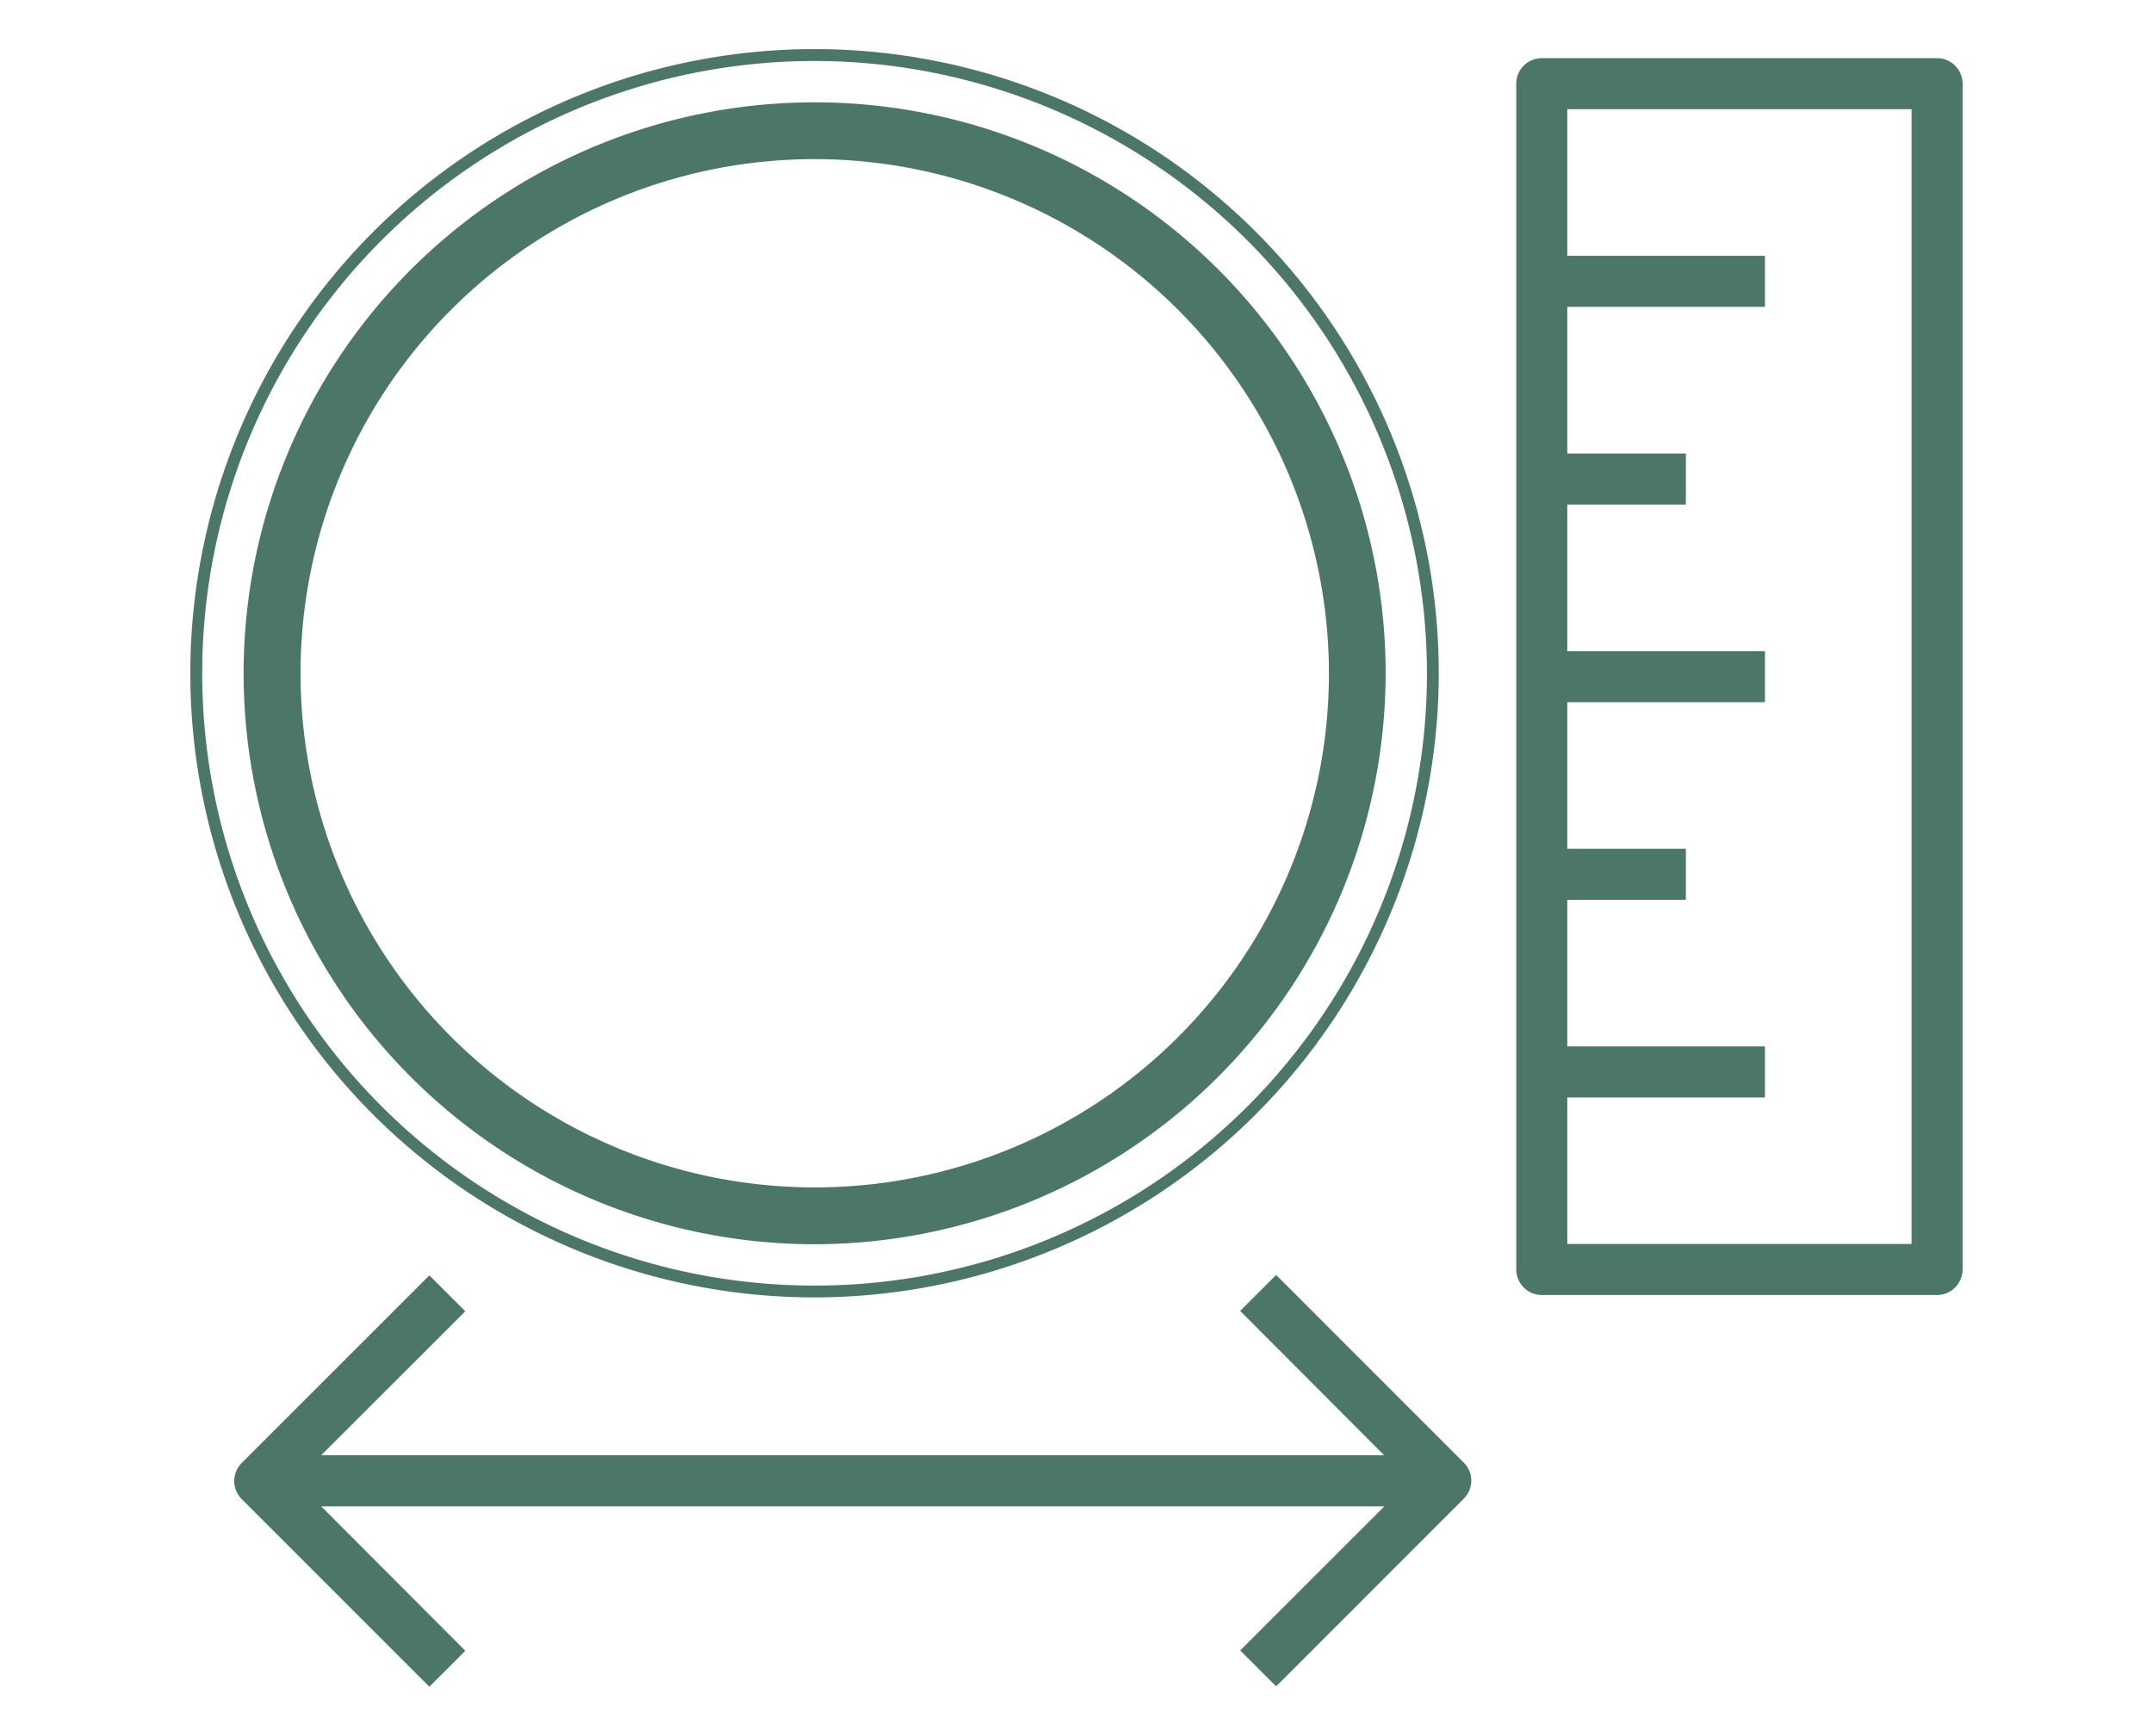
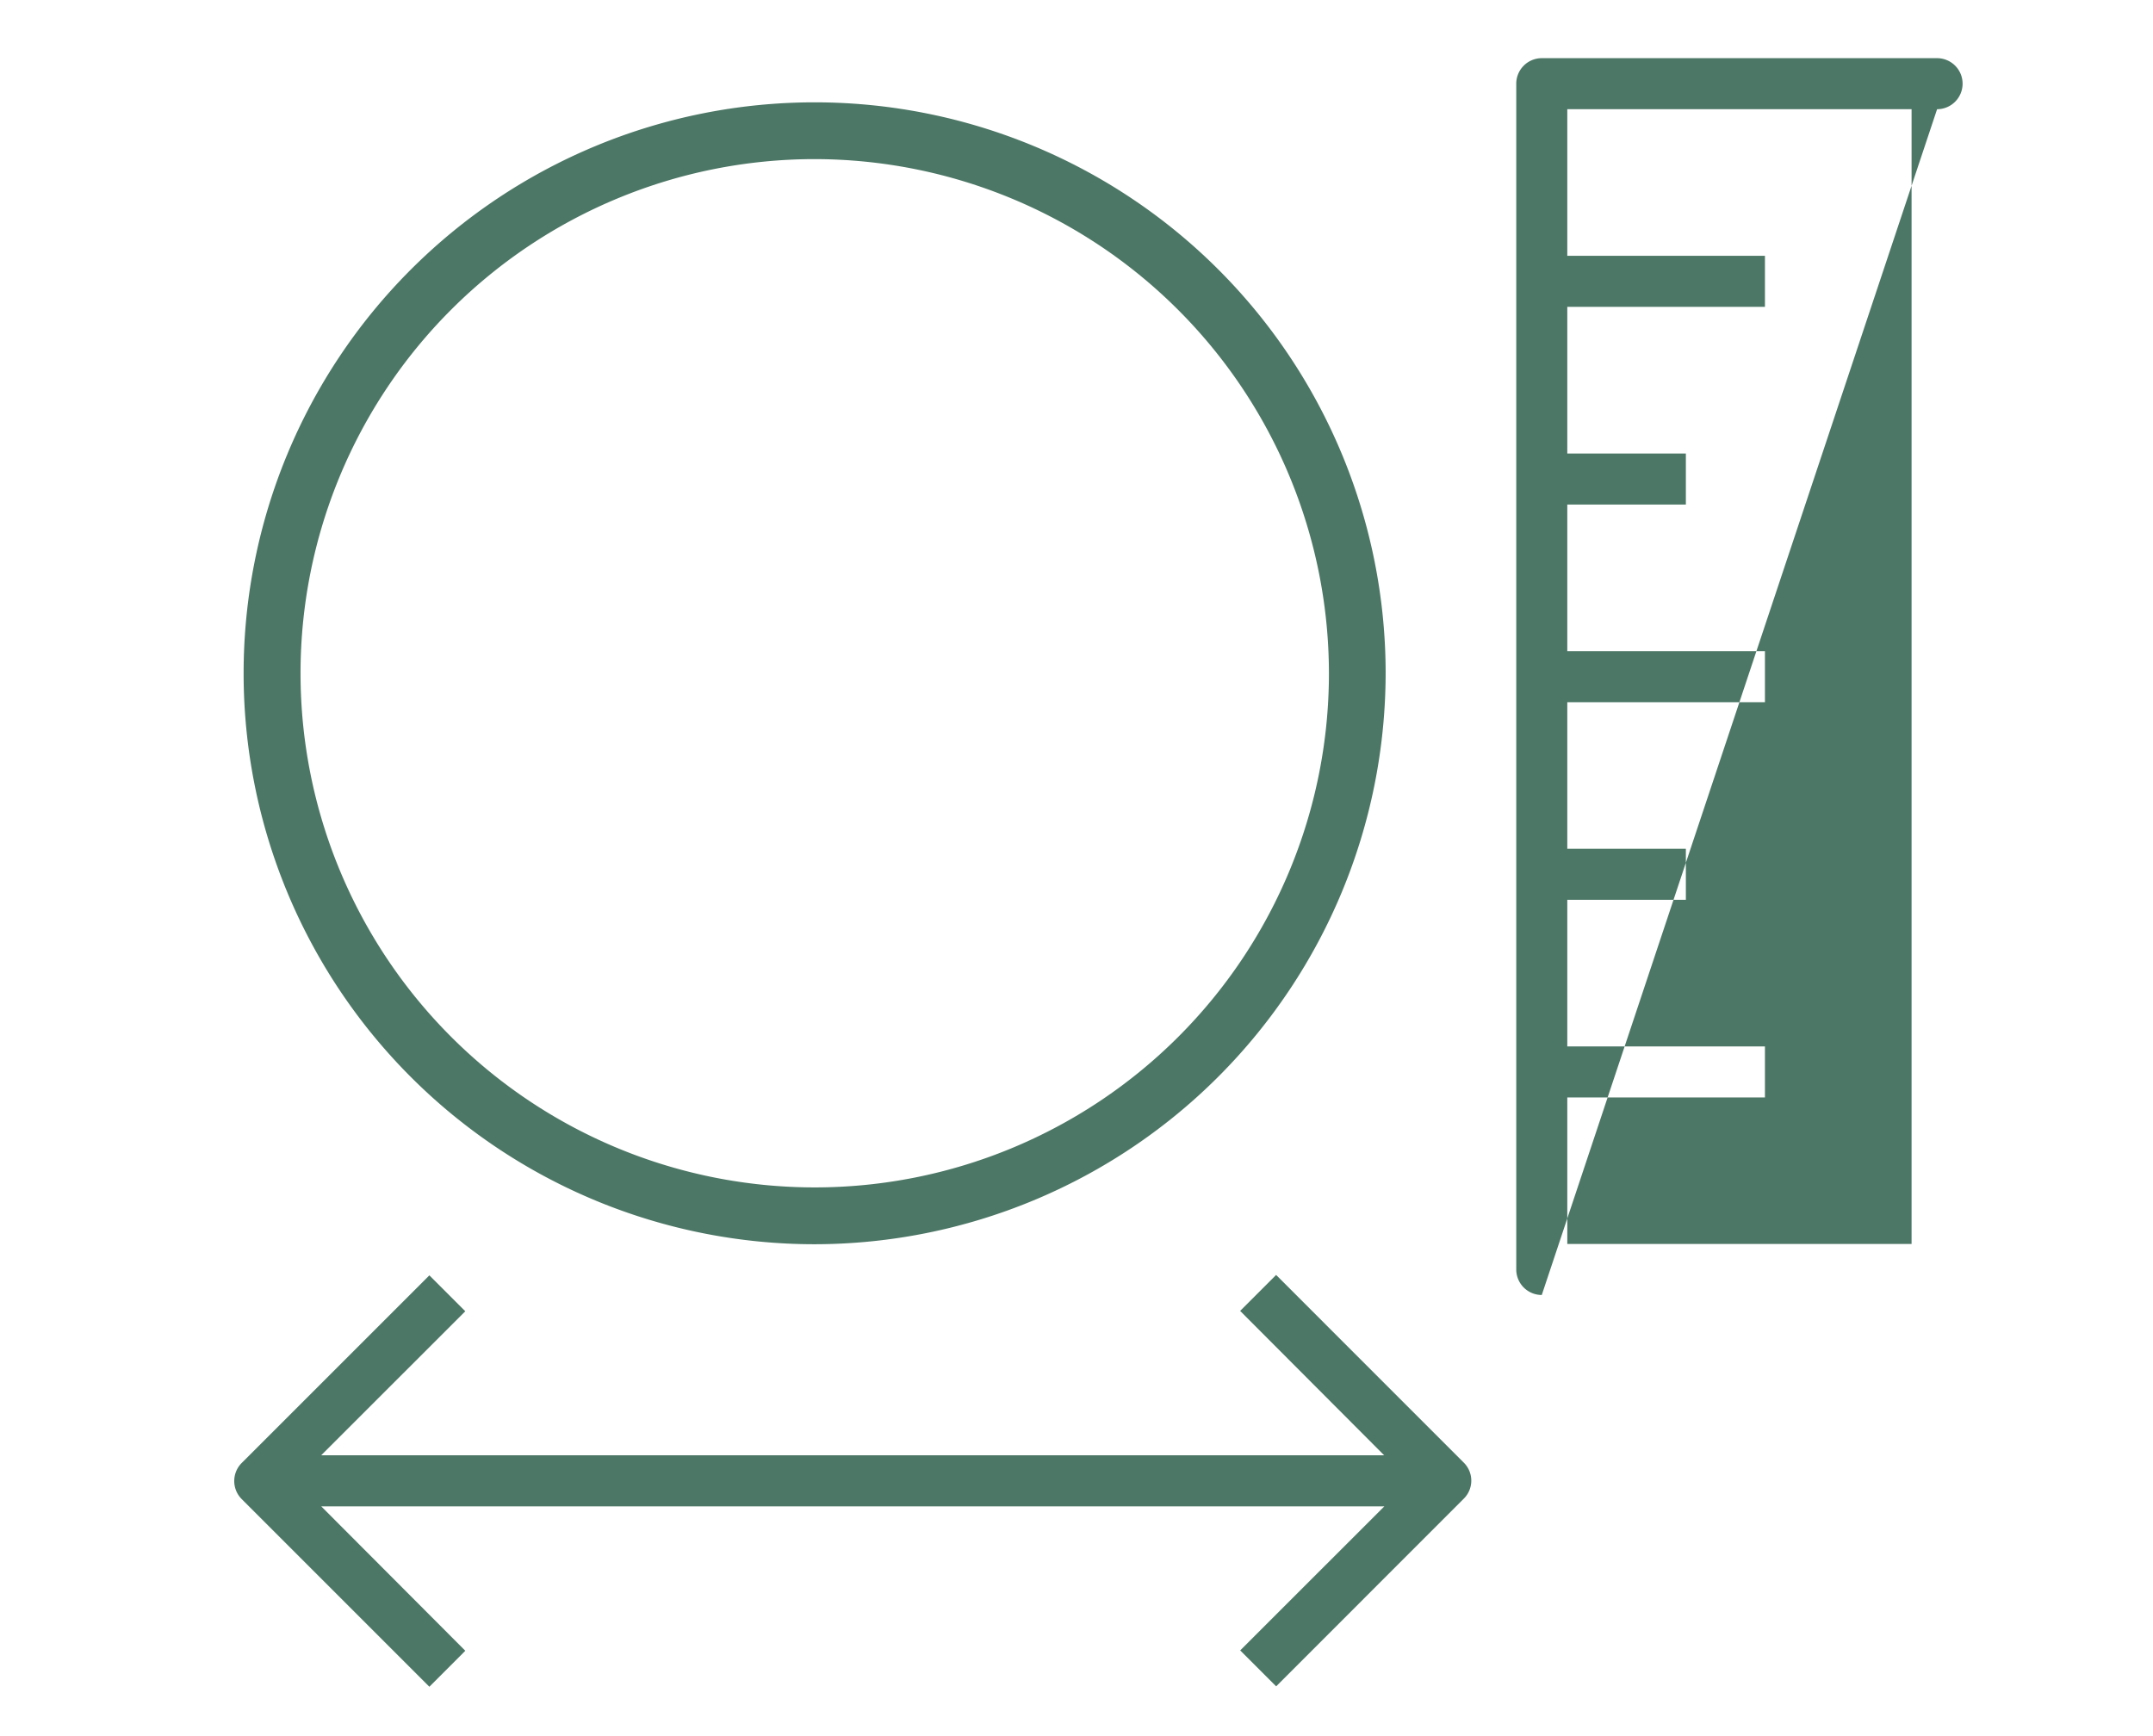
<svg xmlns="http://www.w3.org/2000/svg" id="Warstwa_1" data-name="Warstwa 1" width="35mm" height="28.222mm" viewBox="0 0 99.213 80">
  <defs>
    <clipPath id="clip-path">
      <rect x="8.773" y="2.264" width="81.666" height="75.472" fill="none" />
    </clipPath>
    <clipPath id="clip-path-2">
      <rect x="-70.582" y="-80.189" width="240.378" height="240.378" fill="none" />
    </clipPath>
  </defs>
  <g clip-path="url(#clip-path)">
    <g clip-path="url(#clip-path-2)">
-       <path d="M72.223,57.329H88.088V5.033H72.223v6.755h9.108v2.353H72.223V20.9h5.464v2.353H72.223v6.756h9.108v2.352H72.223v6.755h5.464v2.352H72.223v6.757h9.108v2.352H72.223Zm-1.176,2.352a1.177,1.177,0,0,1-1.176-1.176V3.857a1.177,1.177,0,0,1,1.176-1.176H89.264a1.176,1.176,0,0,1,1.175,1.176V58.505a1.177,1.177,0,0,1-1.175,1.176Z" fill="#4c7766" />
-       <path d="M37.537,59.793A28.765,28.765,0,1,1,66.3,31.029,28.8,28.8,0,0,1,37.537,59.793m0-56.983A28.219,28.219,0,1,0,65.756,31.029,28.25,28.25,0,0,0,37.537,2.81" fill="#4c7766" />
+       <path d="M72.223,57.329H88.088V5.033H72.223v6.755h9.108v2.353H72.223V20.9h5.464v2.353H72.223v6.756h9.108v2.352H72.223v6.755h5.464v2.352H72.223v6.757h9.108v2.352H72.223Zm-1.176,2.352a1.177,1.177,0,0,1-1.176-1.176V3.857a1.177,1.177,0,0,1,1.176-1.176H89.264a1.176,1.176,0,0,1,1.175,1.176a1.177,1.177,0,0,1-1.175,1.176Z" fill="#4c7766" />
      <path d="M37.539,57.342A26.313,26.313,0,1,1,63.852,31.029,26.344,26.344,0,0,1,37.539,57.342m0-50.009a23.695,23.695,0,1,0,23.7,23.7,23.723,23.723,0,0,0-23.695-23.7" fill="#4c7766" />
      <path d="M19.786,58.776l1.655,1.655L14.8,67.069H63.784l-6.636-6.654,1.657-1.658,8.651,8.653a1.17,1.17,0,0,1,0,1.655l-8.649,8.652-1.657-1.656,6.64-6.637H14.805l6.637,6.654-1.656,1.658-8.652-8.653a1.178,1.178,0,0,1,0-1.656" fill="#4c7766" />
    </g>
  </g>
</svg>